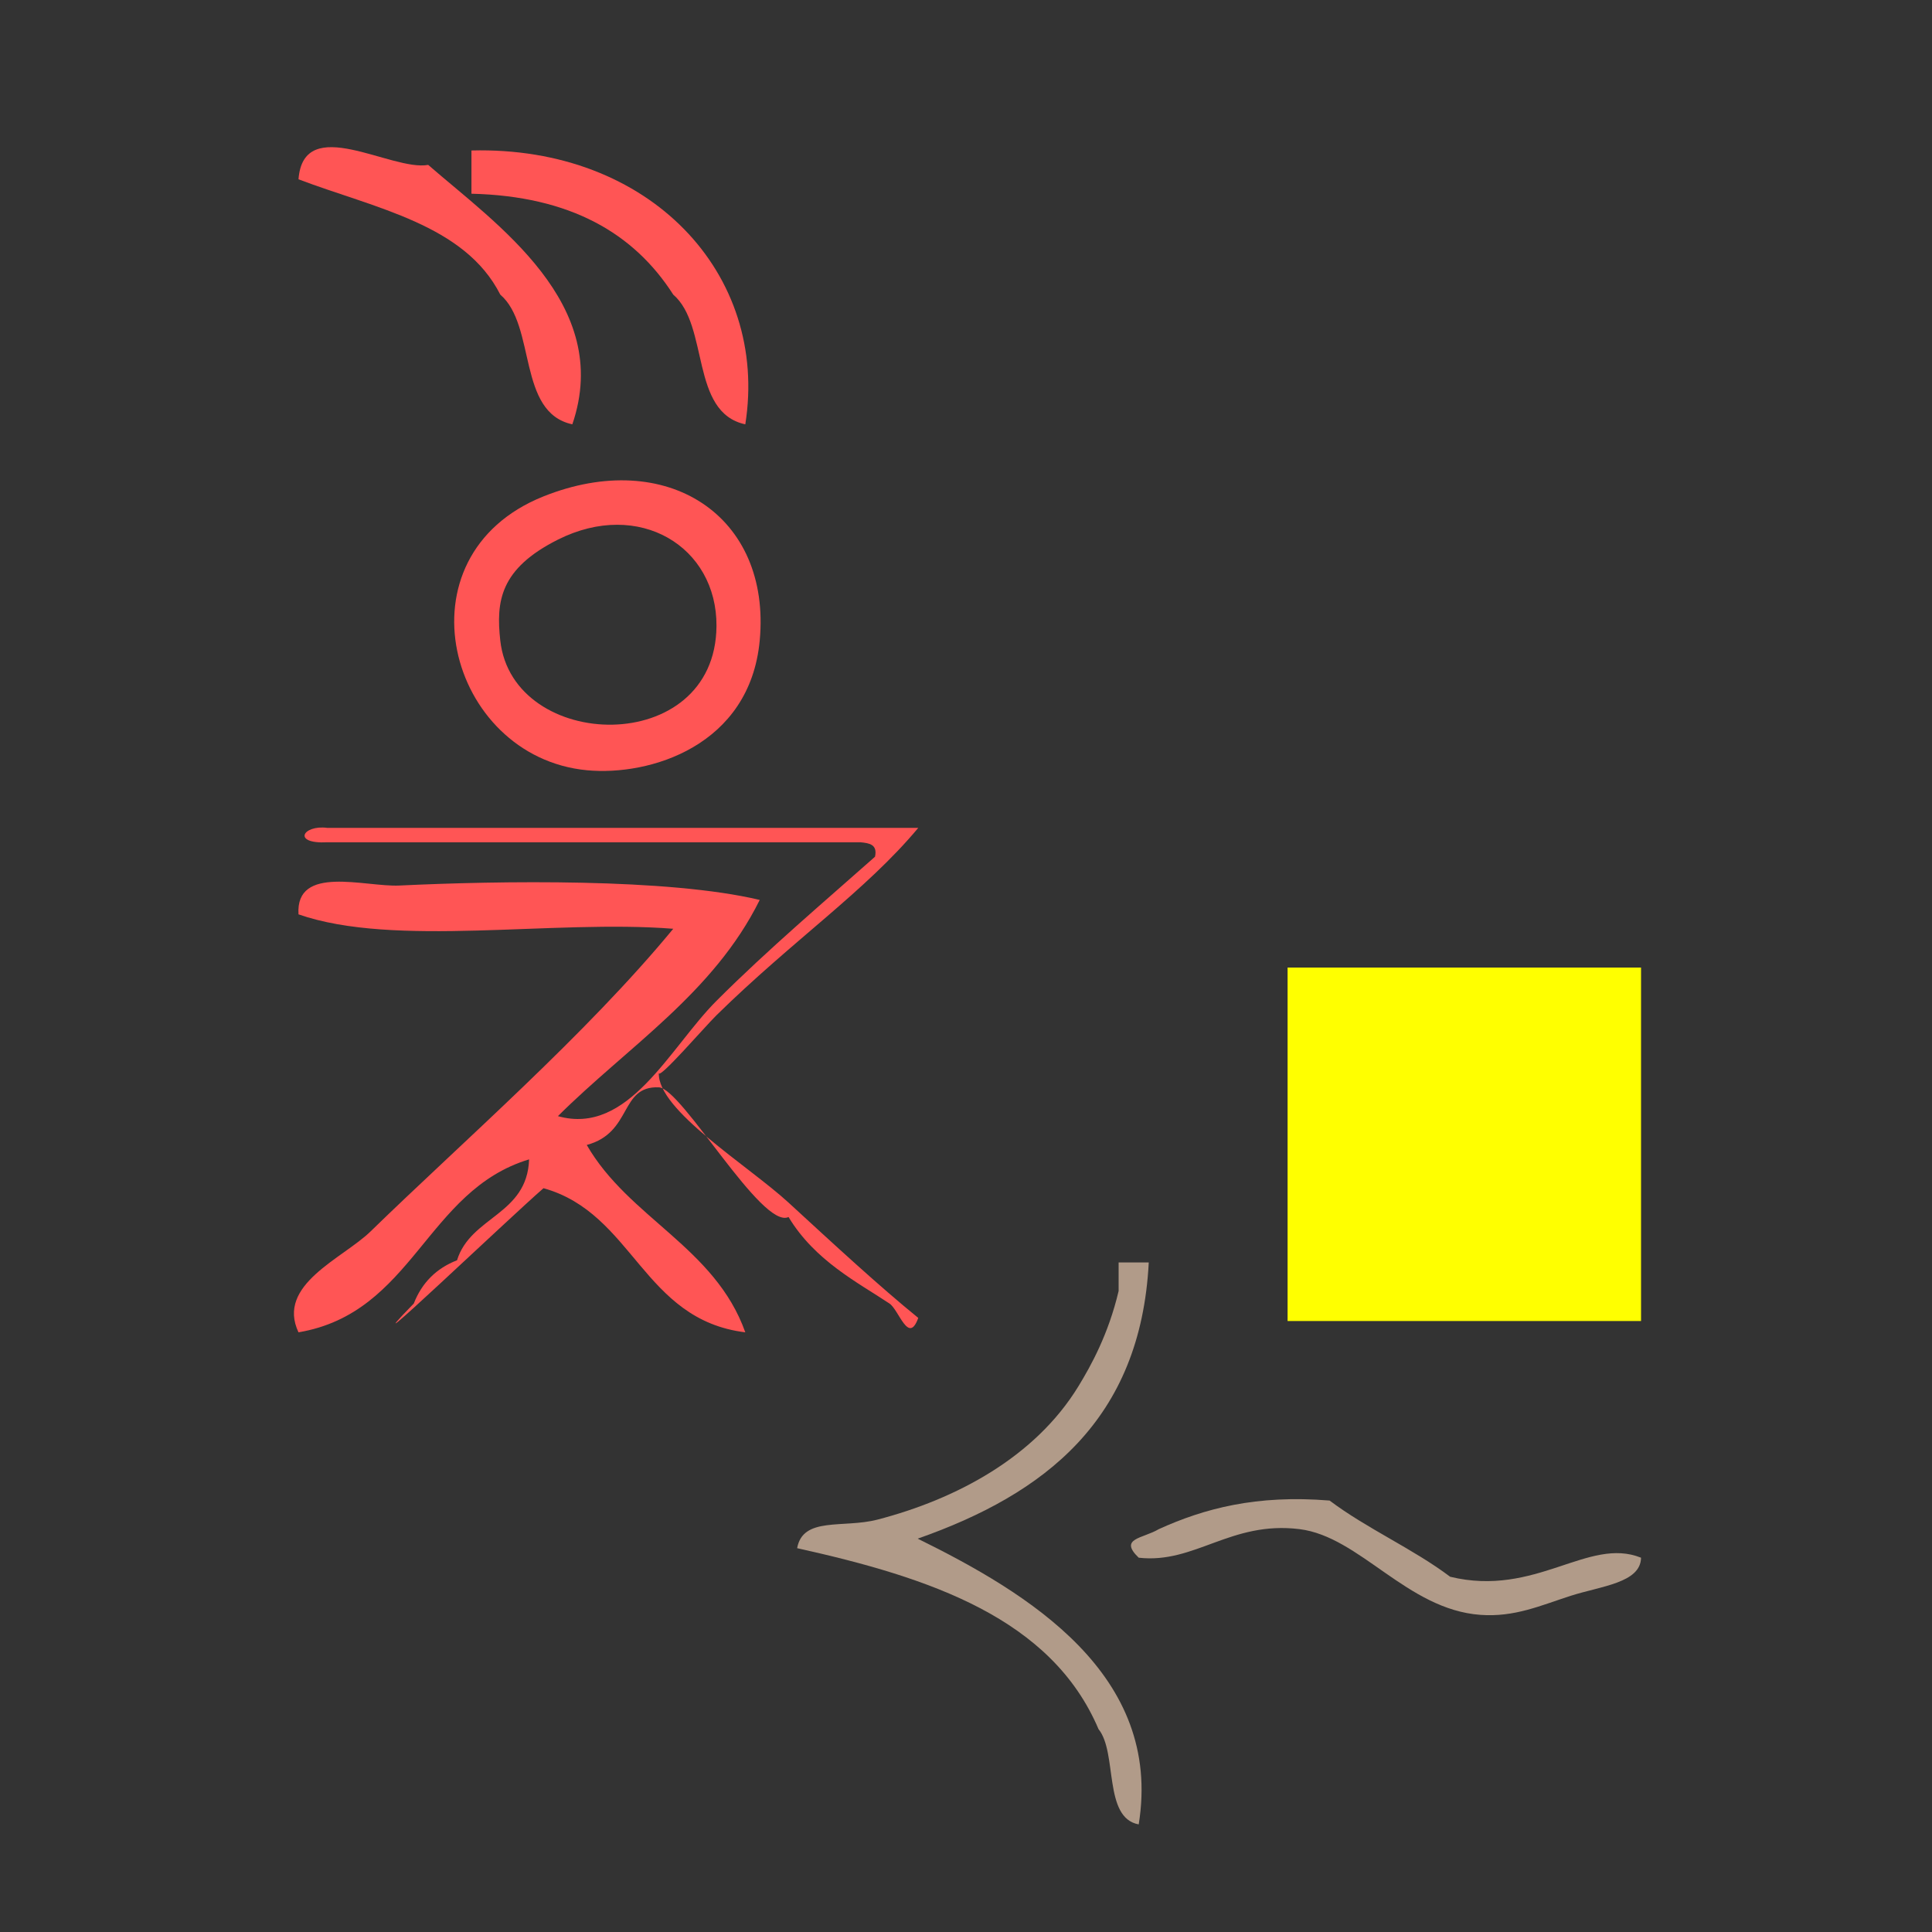
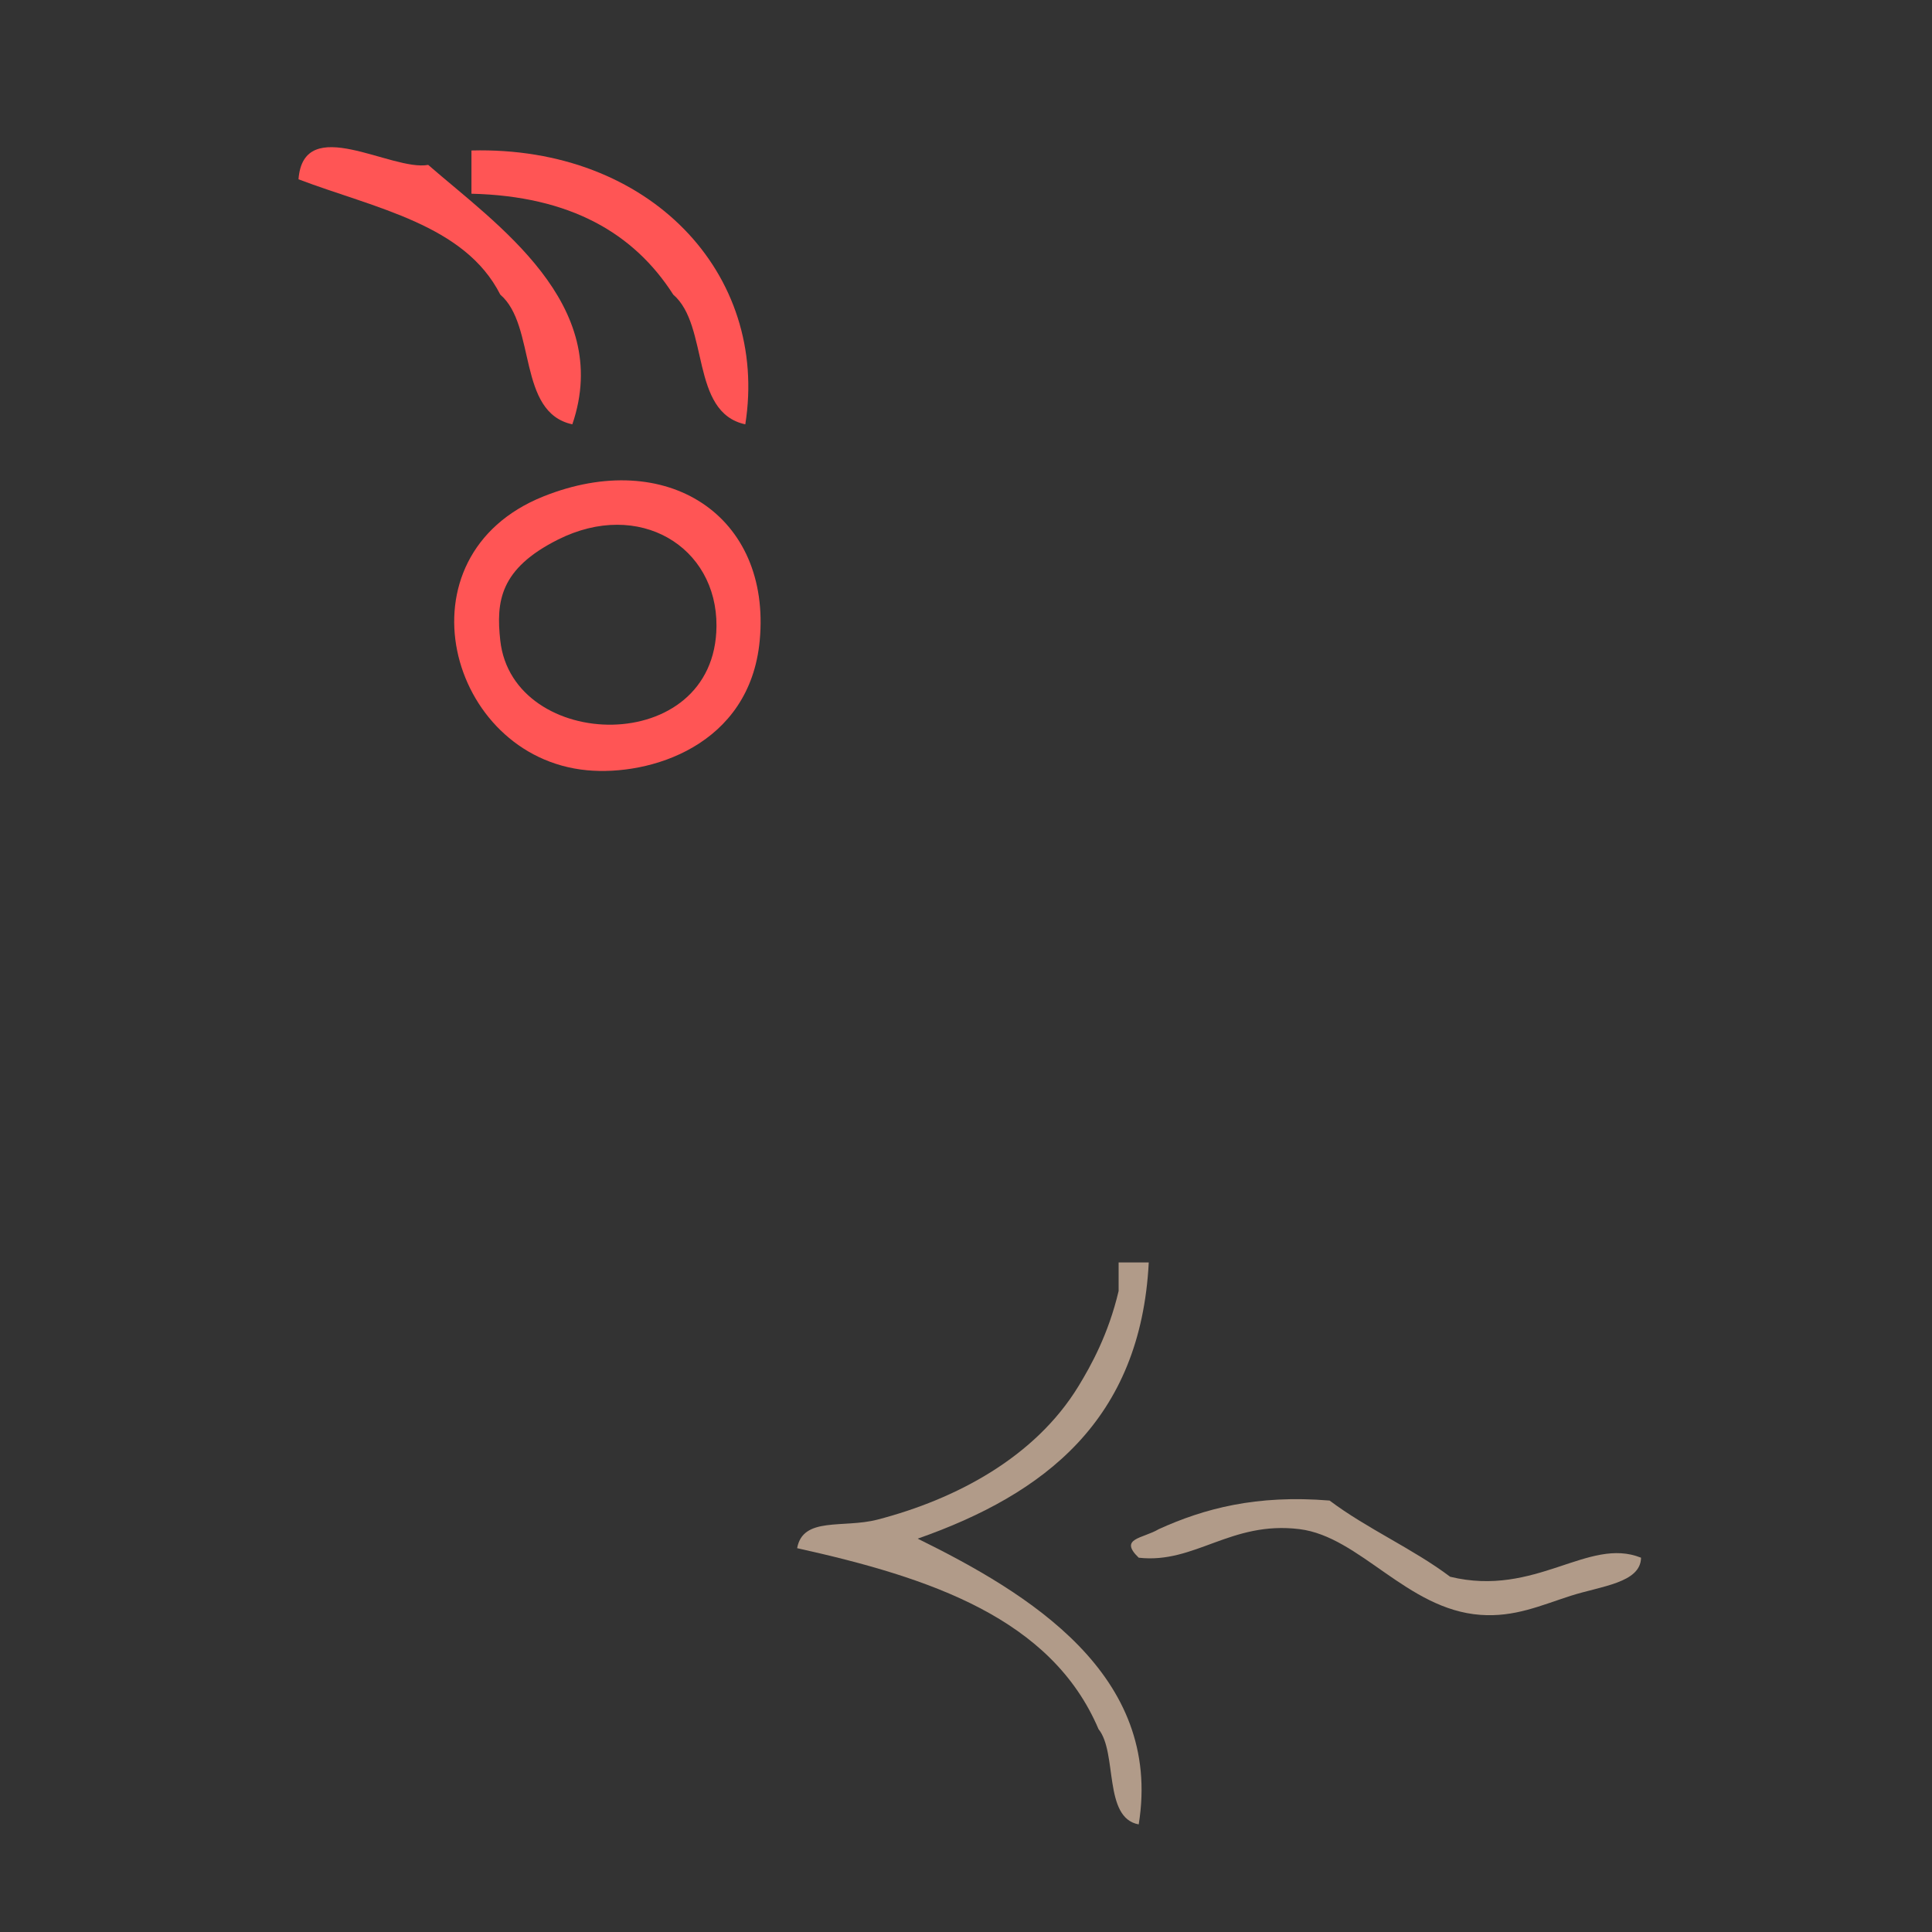
<svg xmlns="http://www.w3.org/2000/svg" xmlns:ns1="http://sodipodi.sourceforge.net/DTD/sodipodi-0.dtd" xmlns:ns2="http://www.inkscape.org/namespaces/inkscape" version="1.1" id="Calque_1" x="0px" y="0px" width="100px" height="100px" viewBox="0 0 100 100" style="enable-background:new 0 0 100 100;" xml:space="preserve" ns1:docname="unideo-04-bolnd.svg" ns2:version="0.92.1 r15371">
  <rect x="0" y="0" width="100" height="100" fill="#333333" stroke="none" />
  <defs id="defs19" />
  <ns1:namedview pagecolor="#ffffff" bordercolor="#666666" borderopacity="1" objecttolerance="10" gridtolerance="10" guidetolerance="10" ns2:pageopacity="0" ns2:pageshadow="2" ns2:window-width="1595" ns2:window-height="811" id="namedview17" showgrid="false" ns2:zoom="2.36" ns2:cx="50" ns2:cy="33.050847" ns2:window-x="0" ns2:window-y="0" ns2:window-maximized="0" ns2:current-layer="Calque_1" />
  <g id="g14" style="fill:#ff5555" transform="matrix(0.746,0,0,0.746,-5.928,0.989)">
    <g id="g12" style="fill:#ff5555">
      <g id="g10" style="fill:#ff5555">
        <path d="m 47.657,28.115 c -3.841,-0.824 -2.488,-6.844 -5,-9 -2.464,-4.868 -8.681,-5.985 -14,-8 0.351,-4.632 6.452,-0.534 9,-1 4.702,4.097 12.857,9.636 10,18 z" id="path2" style="fill:#ff5555" ns2:connector-curvature="0" />
        <path d="m 40.657,12.115 c 0,-1 0,-2 0,-3 12.398,-0.322 20.648,8.583 19.001,19 -3.843,-0.824 -2.489,-6.844 -5,-9 -2.729,-4.27 -7.164,-6.837 -14.001,-7 z" id="path4" style="fill:#ff5555" ns2:connector-curvature="0" />
        <path d="m 45.657,33.115 c 8.539,-3.413 15.809,1.326 15.001,10 -0.683,7.312 -7.633,9.42 -12.001,9 -9.633,-0.926 -13.342,-14.863 -3,-19 z m -3,10 c 0.859,7.755 14.933,8.149 15.001,-1 0.04,-5.51 -5.363,-8.829 -11.001,-6 -4.027,2.023 -4.3,4.284 -4,7 z" id="path6" style="fill:#ff5555" ns2:connector-curvature="0" />
-         <path d="m 68.658,58.115 c 0.184,-0.851 -0.391,-0.942 -1,-1 -7,0 -14,0 -21.001,0 -3.667,0 -7.333,0 -11,0 -1.667,0 -3.333,0 -5,0 -2.474,0.127 -1.7,-1.225 0,-1 13.667,0 27.333,0 41.001,0 -3.658,4.385 -8.683,7.779 -14,13 -0.822,0.809 -4.022,4.519 -4,4 -0.11,2.584 6.193,6.421 9,9 3.229,2.97 6.293,5.8 9,8 -0.678,1.888 -1.334,-0.556 -2,-1 -2.195,-1.462 -5.163,-2.957 -7,-6 -1.854,0.884 -7.401,-8.938 -9,-9 -2.74,-0.104 -1.813,3.143 -5.001,4 2.924,5.076 8.903,7.098 11.001,13 -7.122,-0.879 -7.747,-8.254 -14.001,-10 -2.257,1.948 -14.105,13.247 -9,8 0.561,-1.439 1.561,-2.439 3,-3 0.944,-3.056 4.866,-3.134 5,-7 -7.167,2.167 -8.021,10.646 -16,12 -1.562,-3.313 3.066,-5.116 5,-7 6.334,-6.17 14.946,-13.648 21.001,-21 -8.341,-0.66 -19.325,1.324 -26.001,-1 -0.216,-3.479 4.639,-1.887 7,-2 6.923,-0.331 18.651,-0.519 25.001,1 -3.201,6.465 -9.158,10.177 -14.001,15 4.894,1.382 7.757,-4.756 11.001,-8 3.614,-3.614 7.655,-7.028 11,-10 z" id="path8" style="fill:#ff5555" ns2:connector-curvature="0" />
      </g>
    </g>
  </g>
  <g transform="matrix(0.52,0,0,0.493,37.1,55.237)" id="g10-7" style="fill:#b19b89;fill-opacity:1">
    <g id="g8" style="fill:#b19b89;fill-opacity:1">
      <g id="g6" style="fill:#b19b89;fill-opacity:1">
-         <path ns2:connector-curvature="0" d="m 39.999,20.5 c 1,0 2,0 3,0 -0.804,16.53 -10.349,24.317 -23,29 10.972,5.699 24.417,14.245 22,30 -3.554,-0.686 -2.094,-7.534 -4,-10 -4.692,-11.641 -16.759,-15.908 -30,-19 0.575,-3.351 4.598,-2.066 8,-3 7.831,-2.146 15.688,-6.553 20,-14 1.24,-2.143 2.984,-5.448 4,-10 0,-1 0,-2 0,-3 z" id="path2-8" style="fill:#b19b89;fill-opacity:1" />
+         <path ns2:connector-curvature="0" d="m 39.999,20.5 c 1,0 2,0 3,0 -0.804,16.53 -10.349,24.317 -23,29 10.972,5.699 24.417,14.245 22,30 -3.554,-0.686 -2.094,-7.534 -4,-10 -4.692,-11.641 -16.759,-15.908 -30,-19 0.575,-3.351 4.598,-2.066 8,-3 7.831,-2.146 15.688,-6.553 20,-14 1.24,-2.143 2.984,-5.448 4,-10 0,-1 0,-2 0,-3 " id="path2-8" style="fill:#b19b89;fill-opacity:1" />
        <path ns2:connector-curvature="0" d="m 92,51.5 c -0.04,2.646 -3.966,2.973 -7,4 -2.982,1.01 -5.584,2.267 -9,2 -7.3,-0.566 -11.98,-8.217 -18,-9 -6.843,-0.89 -10.414,3.672 -16.001,3 -2.023,-2.054 0.407,-1.995 2,-3 4.509,-2.157 9.701,-3.632 17.001,-3 3.713,2.953 8.286,5.048 12,8 8.531,2.181 13.739,-4.235 19,-2 z" id="path4-3" style="fill:#b19b89;fill-opacity:1" />
      </g>
    </g>
  </g>
-   <rect style="fill:#ffff00;fill-opacity:1;stroke:none;stroke-width:2.331;stroke-miterlimit:4;stroke-dasharray:none;stroke-opacity:1;paint-order:stroke fill markers" id="rect4526" width="18.295" height="18.295" x="66.645" y="50.081" />
</svg>